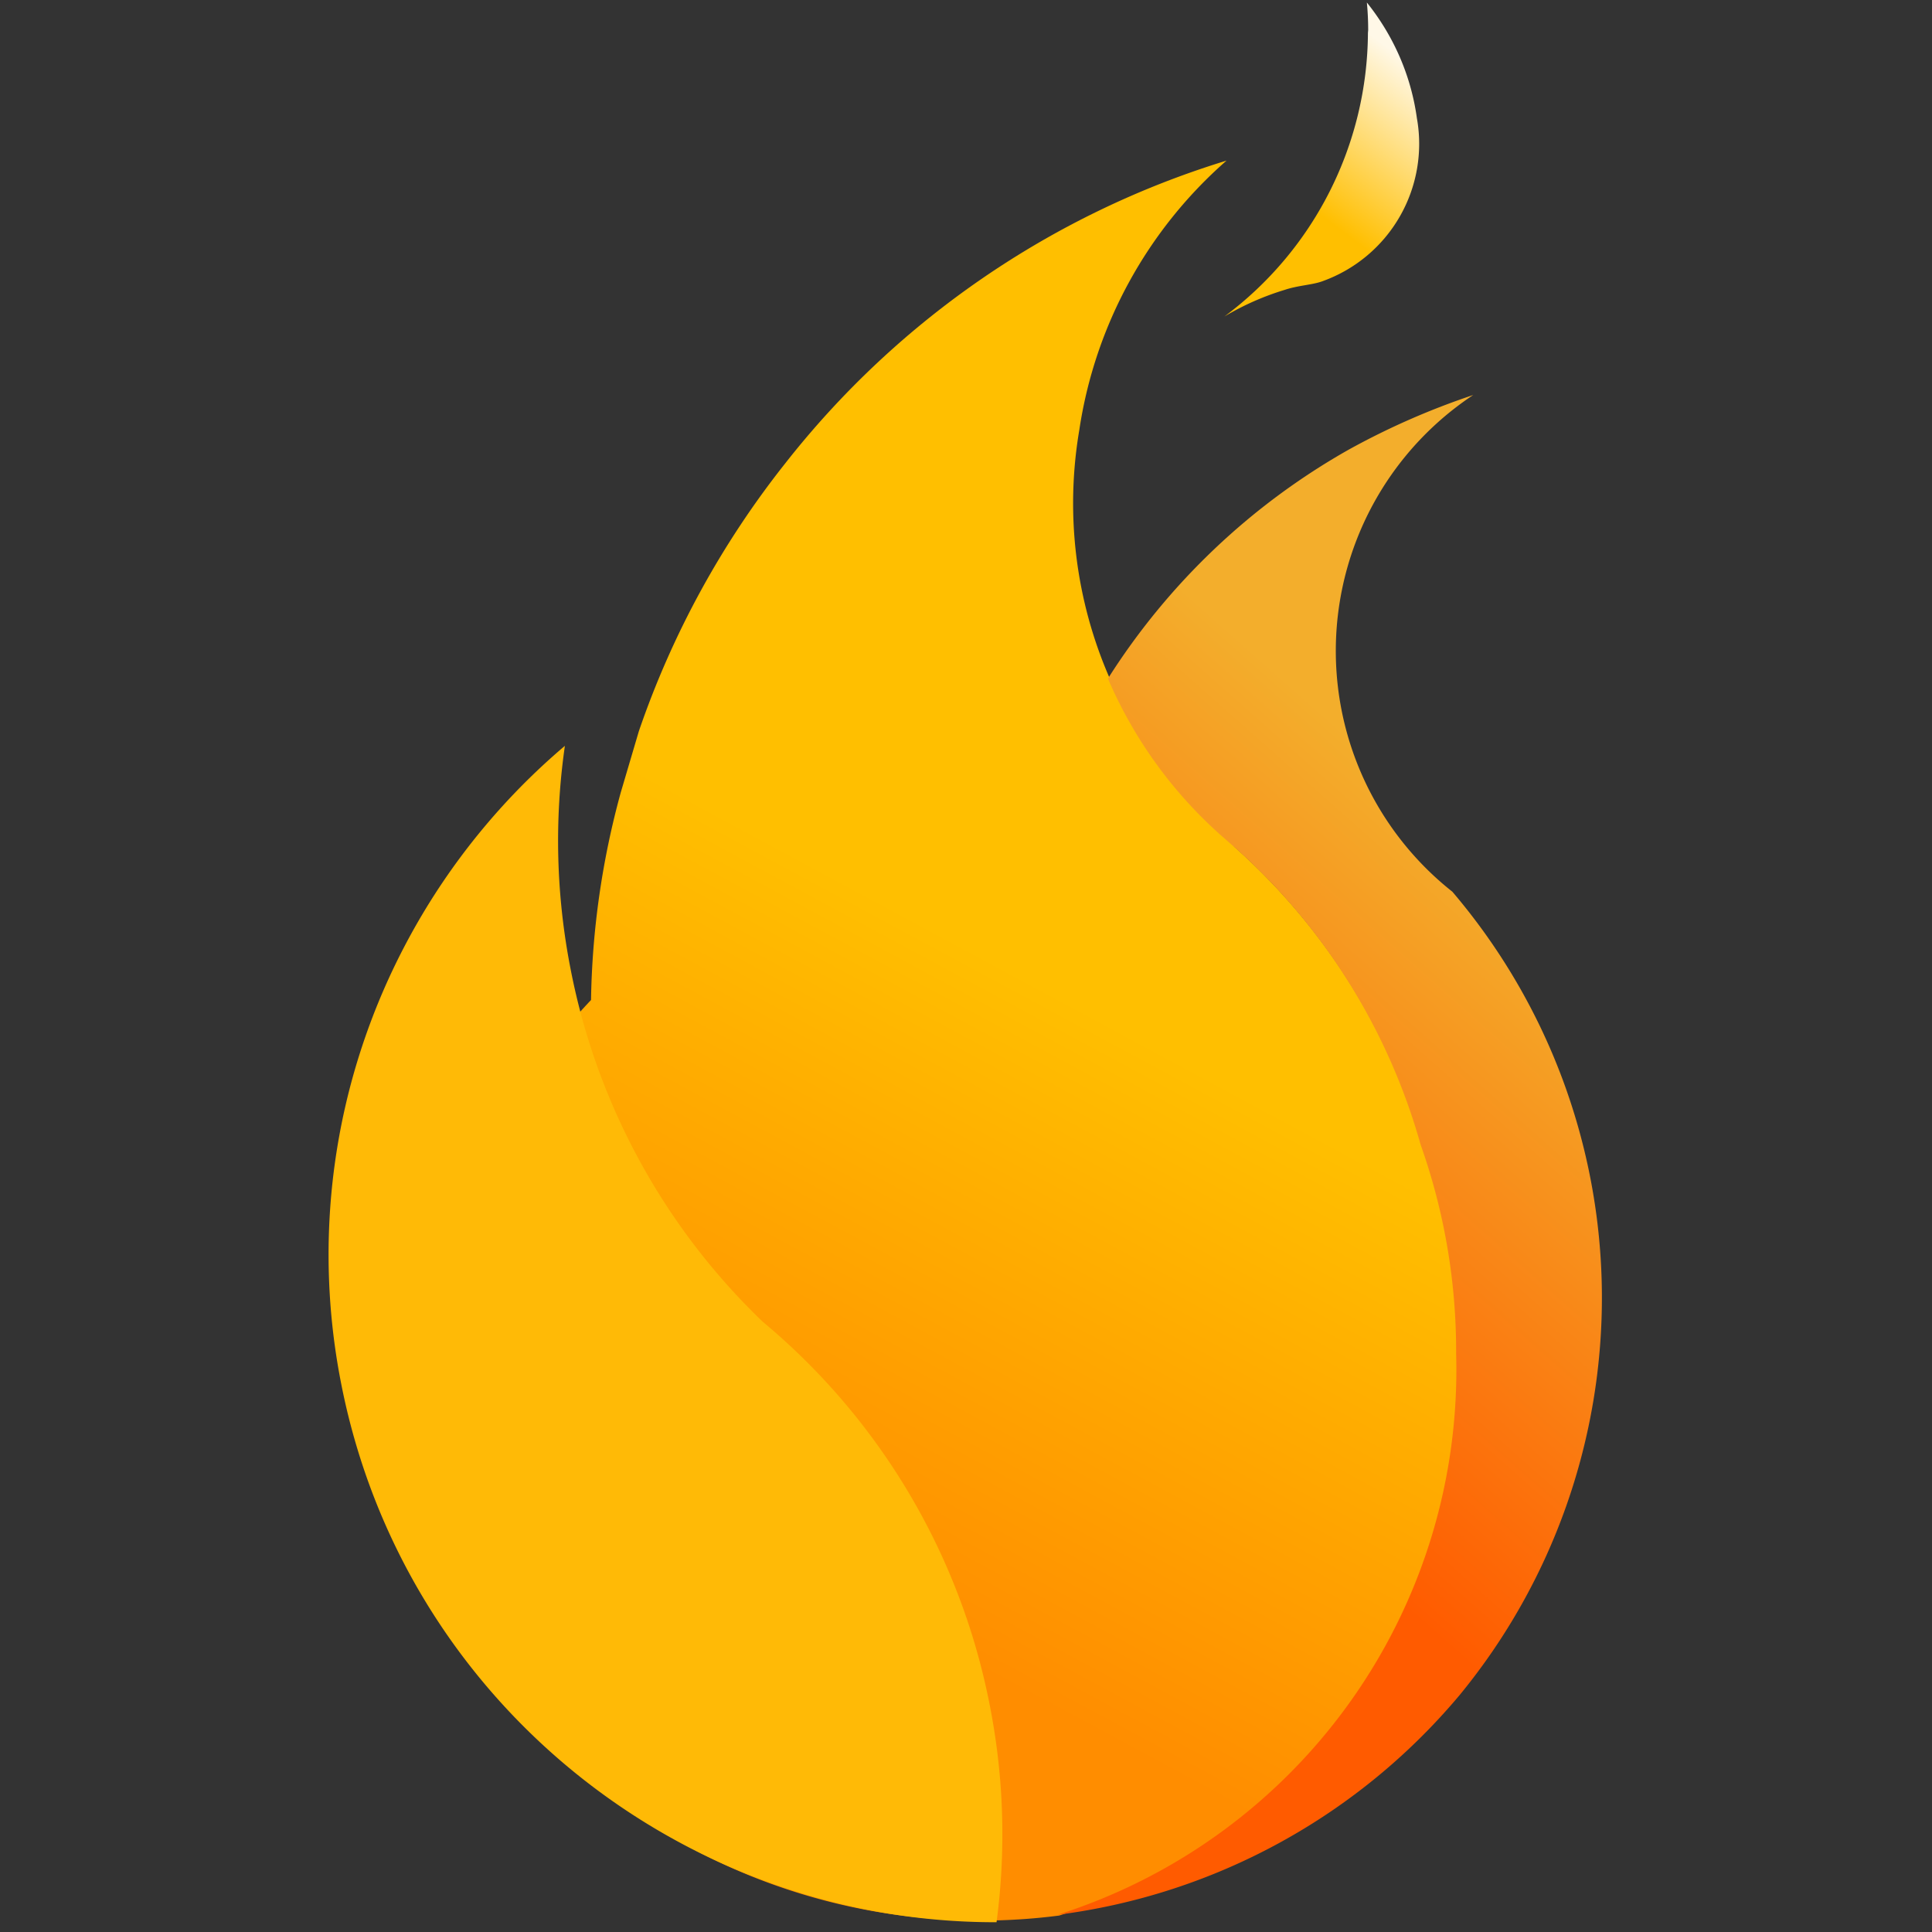
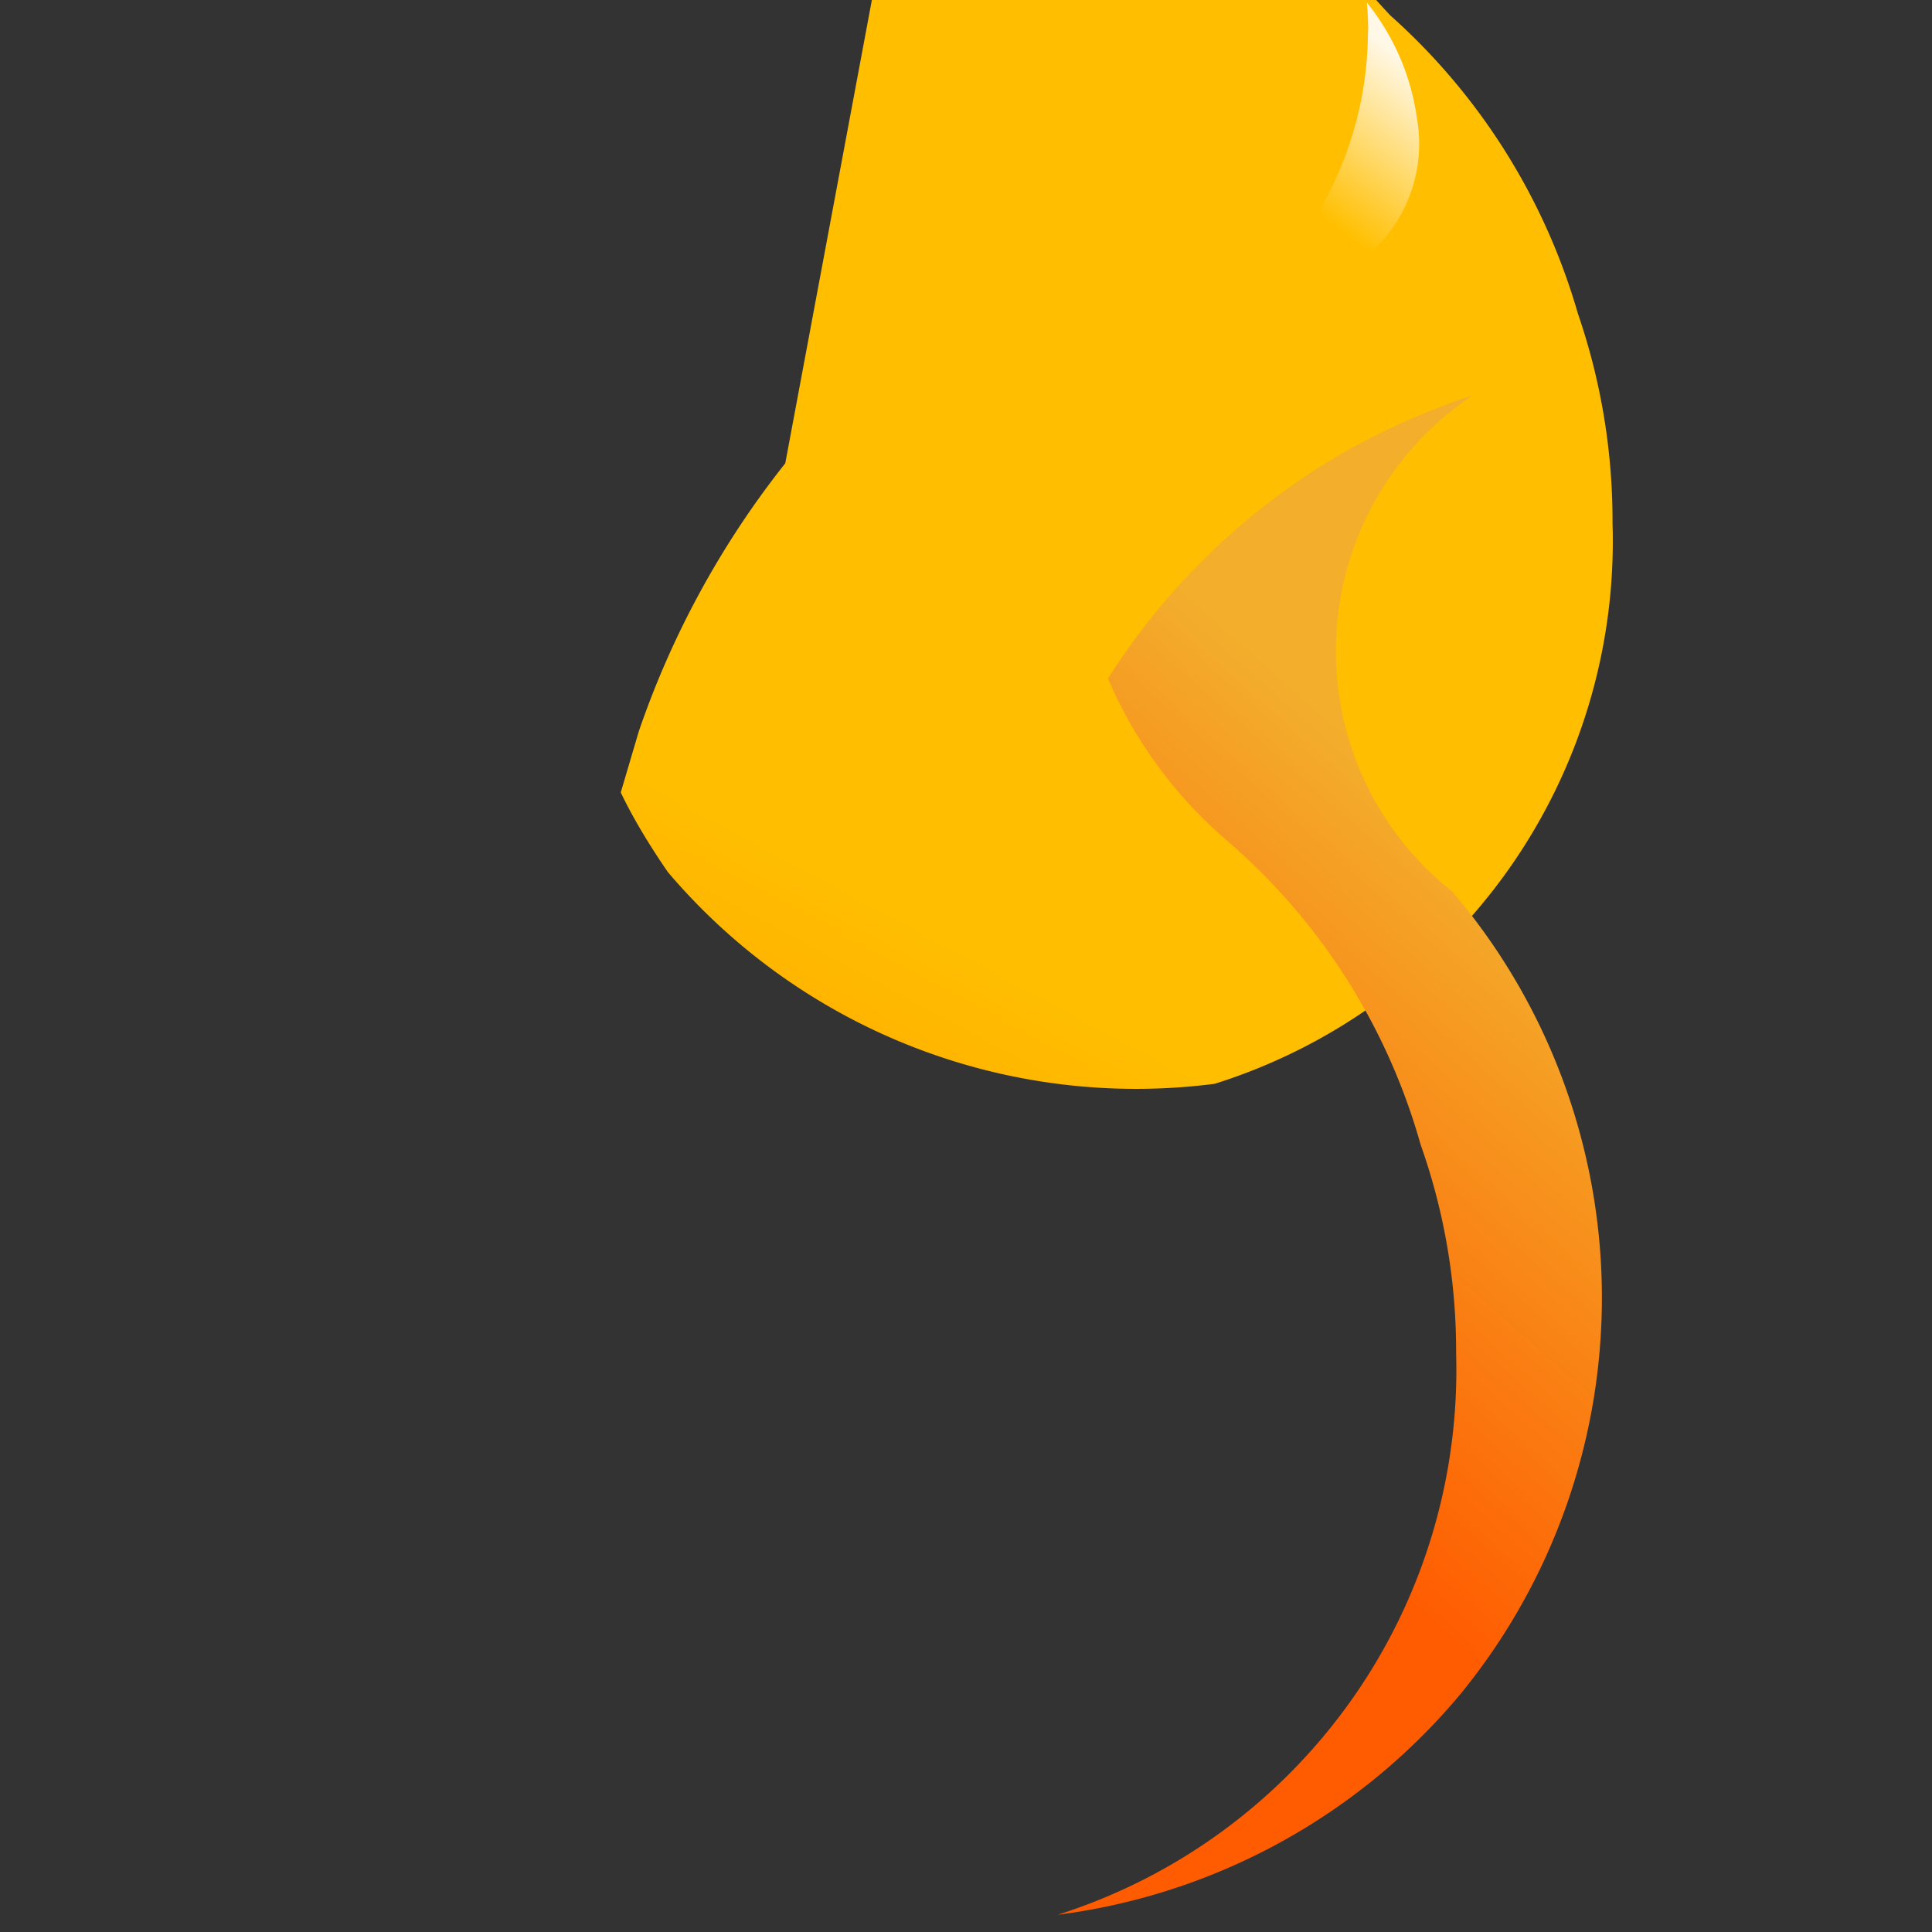
<svg xmlns="http://www.w3.org/2000/svg" viewBox="0 0 500 500" xml:space="preserve" style="fill-rule:evenodd;clip-rule:evenodd;stroke-linejoin:round;stroke-miterlimit:2">
  <rect x="0" y="0" width="500" height="500" fill="#333333" stroke="none" />
-   <path d="M.239-.341a.52.52 0 0 1 .176.001l.036.008a.479.479 0 0 1 .113.043.346.346 0 0 1 .35.111c.01.014.019.03.027.046a.354.354 0 0 1-.046.335.328.328 0 0 1-.394.044.367.367 0 0 1-.096-.076.366.366 0 0 1-.098-.178.527.527 0 0 0-.05-.11.252.252 0 0 0-.117-.085.257.257 0 0 0-.177-.001.515.515 0 0 1 .276-.138Z" style="fill:url(#a);fill-rule:nonzero" transform="scale(-448.794 448.794) rotate(61.014 -.623 -.624)" />
+   <path d="M.239-.341a.52.52 0 0 1 .176.001l.036.008c.01.014.019.03.027.046a.354.354 0 0 1-.046.335.328.328 0 0 1-.394.044.367.367 0 0 1-.096-.076.366.366 0 0 1-.098-.178.527.527 0 0 0-.05-.11.252.252 0 0 0-.117-.085.257.257 0 0 0-.177-.001.515.515 0 0 1 .276-.138Z" style="fill:url(#a);fill-rule:nonzero" transform="scale(-448.794 448.794) rotate(61.014 -.623 -.624)" />
  <path d="M1.005.224.997.219A1.156 1.156 0 0 0-.02.04a.885.885 0 0 0 .187-.105c.039-.027.067-.063.097-.082a.474.474 0 0 1 .607.073c.101.1.169.223.203.355a.949.949 0 0 0-.069-.057Z" style="fill:url(#b);fill-rule:nonzero" transform="scale(79.672 -79.672) rotate(53.163 3.046 3.5)" />
  <path d="M1.077.392A.627.627 0 0 1 .773.42a.407.407 0 0 1-.04-.174V.231A.573.573 0 0 0 .64-.078a.567.567 0 0 0-.123-.151.525.525 0 0 0-.629-.064.577.577 0 0 1 .395-.145.575.575 0 0 1 .551.491.282.282 0 0 0 .356.286.684.684 0 0 1-.113.053Z" style="fill:url(#c);fill-rule:nonzero" transform="scale(281.741 -281.741) rotate(48.813 2.045 .168)" />
-   <path d="M0 2.504A45.01 45.01 0 0 0-2.351.4a44.495 44.495 0 0 1-12.885-23.684 44.61 44.61 0 0 1-.373-14.915c-8.383 7.104-13.971 17.154-15.449 28.207a44.67 44.67 0 0 0 .438 14.465c4.16 21.392 22.93 36.23 43.944 36.18a44.643 44.643 0 0 0-.439-14.465A44.5 44.5 0 0 0 0 2.504" style="fill:#ffba06;fill-rule:nonzero" transform="translate(206.459 340.508) scale(3.861)" />
  <defs>
    <linearGradient id="a" x1="0" y1="0" x2="1" y2="0" gradientUnits="userSpaceOnUse" gradientTransform="matrix(1 0 0 -1 0 -.028)">
      <stop offset="0" style="stop-color:#ffbf00;stop-opacity:1" />
      <stop offset=".43" style="stop-color:#ffbf00;stop-opacity:1" />
      <stop offset=".8" style="stop-color:#ff8d00;stop-opacity:1" />
      <stop offset="1" style="stop-color:#ff8d00;stop-opacity:1" />
    </linearGradient>
    <linearGradient id="b" x1="0" y1="0" x2="1" y2="0" gradientUnits="userSpaceOnUse" gradientTransform="matrix(1 0 0 -1 0 .028)">
      <stop offset="0" style="stop-color:#ffbf00;stop-opacity:1" />
      <stop offset=".43" style="stop-color:#ffbf00;stop-opacity:1" />
      <stop offset="1" style="stop-color:#fff8e7;stop-opacity:1" />
      <stop offset="1" style="stop-color:#fff8e7;stop-opacity:1" />
    </linearGradient>
    <linearGradient id="c" x1="0" y1="0" x2="1" y2="0" gradientUnits="userSpaceOnUse" gradientTransform="matrix(1 0 0 -1 0 -.005)">
      <stop offset="0" style="stop-color:#ff5b00;stop-opacity:1" />
      <stop offset=".31" style="stop-color:#ff5b00;stop-opacity:1" />
      <stop offset=".88" style="stop-color:#f3ae2c;stop-opacity:1" />
      <stop offset="1" style="stop-color:#f3ae2c;stop-opacity:1" />
    </linearGradient>
  </defs>
</svg>